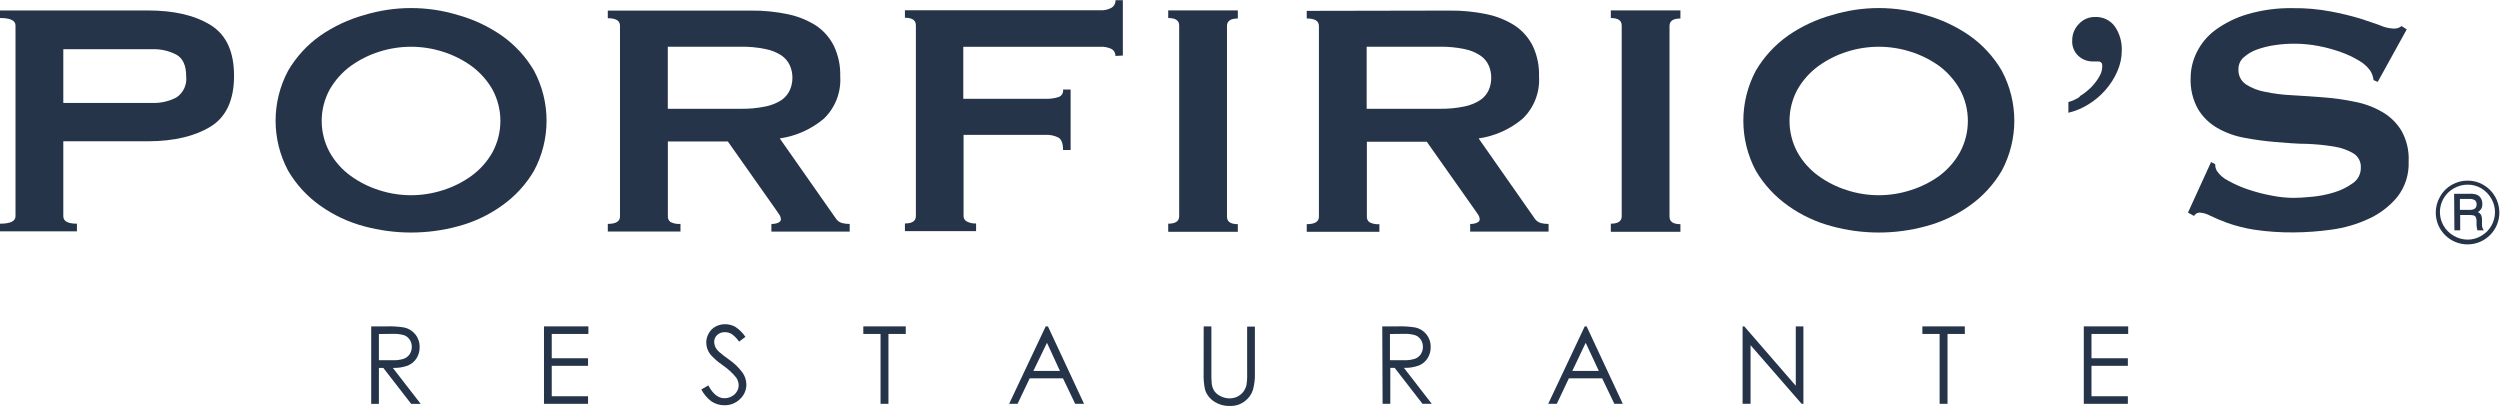
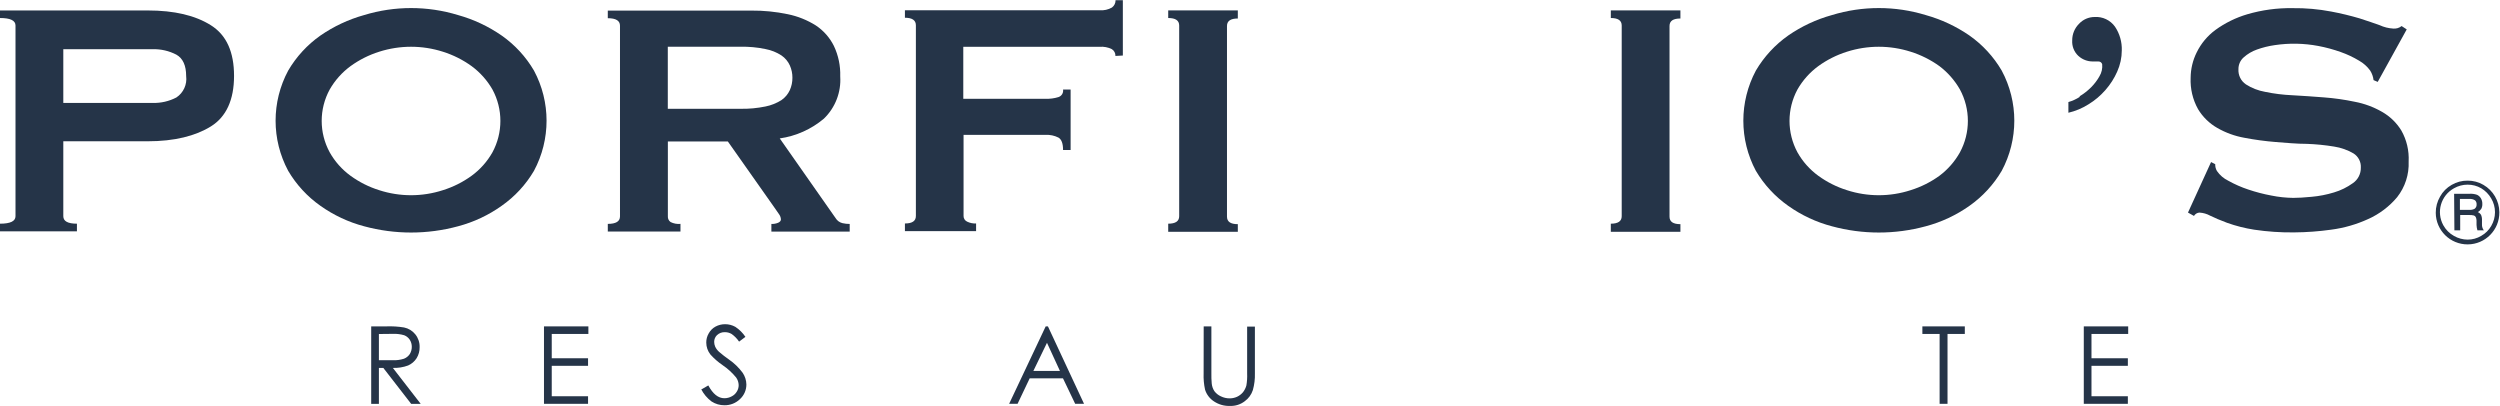
<svg xmlns="http://www.w3.org/2000/svg" viewBox="0 0 388.919 63.141" height="63.141" width="388.919" xml:space="preserve" id="svg2" version="1.1">
  <defs id="defs6">
    <clipPath id="clipPath18">
      <path id="path16" d="M 0,115 H 311 V 0 H 0 Z" />
    </clipPath>
  </defs>
  <g transform="matrix(1.333,0,0,-1.333,-15.032,107.083)" id="g10">
    <g id="g12">
      <g clip-path="url(#clipPath18)" id="g14">
        <g transform="translate(55.496,41.352)" id="g20">
          <path id="path22" style="fill:#253448;fill-opacity:1;fill-rule:nonzero;stroke:none" d="m 0,0 v -3.06 h 1.59 c 0.452,-0.022 0.904,0.038 1.335,0.175 0.275,0.108 0.51,0.296 0.676,0.54 0.156,0.253 0.239,0.545 0.238,0.843 0.004,0.296 -0.079,0.586 -0.238,0.835 -0.157,0.238 -0.385,0.422 -0.652,0.524 -0.431,0.126 -0.879,0.18 -1.327,0.16 z M -0.898,0.891 H 0.898 C 1.579,0.916 2.261,0.873 2.933,0.764 3.449,0.659 3.913,0.378 4.244,-0.031 4.586,-0.453 4.767,-0.983 4.753,-1.525 4.763,-1.982 4.642,-2.432 4.403,-2.821 4.165,-3.198 3.818,-3.494 3.41,-3.672 2.841,-3.883 2.236,-3.979 1.629,-3.958 L 4.88,-8.154 H 3.768 L 0.517,-3.958 H 0 v -4.196 h -0.898 z" />
        </g>
        <g transform="translate(74.762,42.242)" id="g24">
          <path id="path26" style="fill:#253448;fill-opacity:1;fill-rule:nonzero;stroke:none" d="M 0,0 H 5.182 V -0.883 H 0.906 V -3.72 H 5.143 V -4.602 H 0.906 V -8.154 H 5.143 V -9.037 H 0 Z" />
        </g>
        <g transform="translate(93.145,34.891)" id="g28">
          <path id="path30" style="fill:#253448;fill-opacity:1;fill-rule:nonzero;stroke:none" d="m 0,0 0.795,0.461 c 0.54,-1.002 1.16,-1.495 1.875,-1.495 0.298,-10e-4 0.59,0.073 0.851,0.215 0.252,0.125 0.462,0.321 0.604,0.564 C 4.268,-0.029 4.342,0.233 4.339,0.5 4.331,0.82 4.226,1.131 4.038,1.391 3.581,1.947 3.045,2.435 2.448,2.837 1.932,3.19 1.46,3.604 1.041,4.069 0.728,4.465 0.557,4.955 0.556,5.46 0.552,5.837 0.651,6.208 0.842,6.533 1.025,6.868 1.301,7.145 1.637,7.327 1.979,7.512 2.362,7.606 2.75,7.605 3.17,7.607 3.583,7.501 3.95,7.296 4.417,6.989 4.817,6.592 5.126,6.127 L 4.387,5.571 C 4.153,5.917 3.86,6.218 3.521,6.461 3.281,6.604 3.006,6.68 2.726,6.676 2.392,6.687 2.067,6.567 1.82,6.342 1.601,6.136 1.478,5.848 1.479,5.547 1.479,5.353 1.52,5.161 1.598,4.982 1.707,4.753 1.861,4.548 2.051,4.379 2.42,4.059 2.808,3.759 3.211,3.48 3.822,3.058 4.359,2.537 4.801,1.938 5.076,1.538 5.228,1.065 5.238,0.58 5.244,-0.068 4.975,-0.689 4.499,-1.129 4.013,-1.604 3.357,-1.865 2.679,-1.853 2.146,-1.858 1.623,-1.706 1.176,-1.415 c -0.52,0.387 -0.942,0.891 -1.232,1.47" />
        </g>
        <g transform="translate(112.03,41.359)" id="g32">
-           <path id="path34" style="fill:#253448;fill-opacity:1;fill-rule:nonzero;stroke:none" d="M 0,0 V 0.883 H 4.952 V 0 H 2.933 V -8.154 H 2.011 V 0 Z" />
-         </g>
+           </g>
        <g transform="translate(133.465,40.326)" id="g36">
          <path id="path38" style="fill:#253448;fill-opacity:1;fill-rule:nonzero;stroke:none" d="M 0,0 -1.589,-3.282 H 1.51 Z M 0.111,1.916 4.324,-7.121 H 3.291 l -1.423,2.973 h -3.887 l -1.415,-2.973 h -0.985 l 4.268,9.037 z" />
        </g>
        <g transform="translate(151.753,42.242)" id="g40">
          <path id="path42" style="fill:#253448;fill-opacity:1;fill-rule:nonzero;stroke:none" d="m 0,0 h 0.898 v -5.46 c -0.008,-0.403 0.005,-0.807 0.04,-1.209 0.03,-0.317 0.136,-0.622 0.31,-0.89 0.196,-0.262 0.456,-0.47 0.755,-0.604 0.319,-0.157 0.67,-0.239 1.025,-0.238 0.296,0 0.589,0.062 0.859,0.182 0.269,0.125 0.508,0.307 0.699,0.533 0.184,0.236 0.32,0.506 0.398,0.795 0.078,0.464 0.107,0.936 0.087,1.407 v 5.46 h 0.906 v -5.46 C 5.997,-6.142 5.916,-6.798 5.739,-7.432 5.571,-7.956 5.239,-8.412 4.792,-8.735 4.304,-9.11 3.7,-9.305 3.084,-9.283 2.419,-9.309 1.763,-9.126 1.208,-8.759 c -0.5,0.321 -0.871,0.808 -1.049,1.375 -0.135,0.624 -0.191,1.262 -0.167,1.9 z" />
        </g>
        <g transform="translate(173.491,41.352)" id="g44">
-           <path id="path46" style="fill:#253448;fill-opacity:1;fill-rule:nonzero;stroke:none" d="m 0,0 v -3.06 h 1.59 c 0.454,-0.022 0.909,0.037 1.343,0.175 0.276,0.106 0.511,0.295 0.675,0.54 0.158,0.253 0.24,0.545 0.239,0.843 0.005,0.296 -0.078,0.586 -0.239,0.835 -0.158,0.237 -0.385,0.42 -0.651,0.524 -0.431,0.127 -0.88,0.181 -1.328,0.16 z M -0.898,0.891 H 0.898 C 1.582,0.916 2.266,0.873 2.94,0.764 4.019,0.544 4.783,-0.418 4.753,-1.518 4.763,-1.975 4.642,-2.424 4.403,-2.813 4.165,-3.189 3.818,-3.486 3.41,-3.664 2.841,-3.876 2.236,-3.974 1.629,-3.95 L 4.88,-8.146 H 3.799 L 0.549,-3.95 H 0.04 v -4.196 h -0.898 z" />
-         </g>
+           </g>
        <g transform="translate(196.334,40.326)" id="g48">
-           <path id="path50" style="fill:#253448;fill-opacity:1;fill-rule:nonzero;stroke:none" d="m 0,0 -1.559,-3.282 h 3.092 z m 0.111,1.916 4.22,-9.037 H 3.346 L 1.923,-4.148 H -1.964 L -3.37,-7.121 h -1.002 l 4.261,9.037 z" />
-         </g>
+           </g>
        <g transform="translate(214.645,33.205)" id="g52">
-           <path id="path54" style="fill:#253448;fill-opacity:1;fill-rule:nonzero;stroke:none" d="M 0,0 V 9.037 H 0.199 L 6.208,2.106 v 6.931 h 0.89 V 0 H 6.891 L 0.93,6.844 V 0 Z" />
-         </g>
+           </g>
        <g transform="translate(235.628,41.359)" id="g56">
          <path id="path58" style="fill:#253448;fill-opacity:1;fill-rule:nonzero;stroke:none" d="M 0,0 V 0.883 H 4.952 V 0 H 2.934 V -8.154 H 2.011 V 0 Z" />
        </g>
        <g transform="translate(254.465,42.242)" id="g60">
          <path id="path62" style="fill:#253448;fill-opacity:1;fill-rule:nonzero;stroke:none" d="M 0,0 H 5.182 V -0.883 H 0.898 V -3.72 H 5.143 V -4.602 H 0.898 V -8.154 H 5.143 V -9.037 H 0 Z" />
        </g>
        <g transform="translate(298.361,57.113)" id="g64">
          <path id="path66" style="fill:#253448;fill-opacity:1;fill-rule:nonzero;stroke:none" d="m 0,0 v -1.272 h 1.049 c 0.221,-0.022 0.443,0.017 0.644,0.111 0.175,0.115 0.274,0.317 0.254,0.525 0.015,0.178 -0.052,0.354 -0.182,0.477 C 1.563,-0.032 1.325,0.024 1.089,0 Z m -0.676,0.604 h 1.78 C 1.409,0.625 1.715,0.584 2.003,0.484 2.188,0.396 2.343,0.255 2.448,0.079 2.566,-0.123 2.624,-0.354 2.615,-0.588 2.624,-0.781 2.583,-0.973 2.496,-1.145 2.394,-1.305 2.255,-1.439 2.09,-1.534 2.251,-1.601 2.385,-1.718 2.472,-1.868 2.554,-2.07 2.589,-2.287 2.575,-2.503 V -2.989 C 2.568,-3.186 2.618,-3.382 2.718,-3.553 l 0.08,-0.112 H 2.043 c -0.06,0.206 -0.095,0.416 -0.104,0.628 v 0.525 c -0.002,0.14 -0.036,0.279 -0.095,0.406 -0.049,0.078 -0.121,0.139 -0.206,0.175 -0.177,0.044 -0.36,0.062 -0.541,0.056 H 0.032 v -1.79 H -0.644 Z M 4.093,-1.534 C 4.092,-0.975 3.941,-0.426 3.656,0.056 3.375,0.546 2.973,0.957 2.487,1.248 2.005,1.528 1.456,1.673 0.898,1.669 0.341,1.67 -0.208,1.525 -0.691,1.248 -2.228,0.397 -2.784,-1.537 -1.935,-3.074 c 0.29,-0.522 0.721,-0.953 1.244,-1.242 0.483,-0.278 1.031,-0.427 1.589,-0.43 0.56,-0.002 1.11,0.149 1.589,0.438 0.488,0.274 0.892,0.675 1.169,1.16 0.283,0.482 0.434,1.031 0.437,1.59 m 0.509,-0.008 c 0.014,-2.05 -1.636,-3.723 -3.686,-3.737 -2.05,-0.015 -3.724,1.636 -3.737,3.685 -0.005,0.663 0.168,1.315 0.501,1.888 0.315,0.576 0.786,1.052 1.358,1.375 0.565,0.329 1.207,0.5 1.86,0.493 0.648,0.005 1.286,-0.165 1.844,-0.493 1.137,-0.658 1.843,-1.866 1.86,-3.179" />
        </g>
        <g transform="translate(29.093,68.319)" id="g68">
          <path id="path70" style="fill:#253448;fill-opacity:1;fill-rule:nonzero;stroke:none" d="M 0,0 C 0.961,-0.026 1.913,0.192 2.766,0.636 3.591,1.182 4.035,2.149 3.91,3.131 3.91,4.371 3.529,5.206 2.766,5.635 1.913,6.078 0.961,6.297 0,6.271 H -10.428 V 0 Z m -17.819,-14.982 v 0.89 c 1.208,0 1.812,0.286 1.812,0.874 V 9.037 c 0,0.588 -0.604,0.874 -1.812,0.874 v 0.882 h 17.231 c 3.131,0 5.563,-0.58 7.391,-1.732 C 8.631,7.908 9.498,5.929 9.498,3.155 9.498,0.381 8.6,-1.614 6.803,-2.734 5.007,-3.855 2.543,-4.475 -0.588,-4.475 h -9.84 v -8.743 c 0,-0.588 0.525,-0.874 1.59,-0.874 v -0.89 z" />
        </g>
        <g transform="translate(55.528,74.296)" id="g72">
          <path id="path74" style="fill:#253448;fill-opacity:1;fill-rule:nonzero;stroke:none" d="m 0,0 c -1.198,-0.378 -2.328,-0.947 -3.346,-1.685 -0.988,-0.727 -1.814,-1.653 -2.424,-2.718 -1.251,-2.288 -1.251,-5.056 0,-7.344 0.603,-1.072 1.43,-2.002 2.424,-2.726 1.016,-0.74 2.146,-1.31 3.346,-1.685 2.418,-0.784 5.021,-0.784 7.439,0 1.203,0.375 2.336,0.944 3.354,1.685 0.993,0.726 1.819,1.656 2.424,2.726 1.24,2.291 1.24,5.053 0,7.344 -0.612,1.063 -1.437,1.989 -2.424,2.718 C 9.773,-0.947 8.64,-0.378 7.439,0 5.02,0.773 2.419,0.773 0,0 m 9.212,4.276 c 1.814,-0.506 3.53,-1.312 5.079,-2.384 1.538,-1.077 2.826,-2.473 3.775,-4.094 1.959,-3.653 1.959,-8.045 0,-11.699 -0.951,-1.617 -2.239,-3.01 -3.775,-4.085 -1.537,-1.093 -3.257,-1.901 -5.079,-2.384 -3.594,-0.976 -7.382,-0.976 -10.976,0 -1.824,0.484 -3.548,1.292 -5.087,2.384 -1.532,1.078 -2.817,2.471 -3.767,4.085 -1.96,3.654 -1.96,8.046 0,11.699 0.948,1.619 2.232,3.015 3.767,4.094 1.552,1.07 3.271,1.876 5.087,2.384 3.577,1.092 7.398,1.092 10.976,0" />
        </g>
        <g transform="translate(97.676,67.636)" id="g76">
          <path id="path78" style="fill:#253448;fill-opacity:1;fill-rule:nonzero;stroke:none" d="M 0,0 C 0.987,-0.021 1.974,0.07 2.941,0.27 3.608,0.402 4.244,0.658 4.816,1.025 5.234,1.317 5.566,1.715 5.778,2.178 5.981,2.633 6.084,3.126 6.08,3.624 6.084,4.12 5.981,4.61 5.778,5.063 5.568,5.527 5.235,5.925 4.816,6.215 4.248,6.589 3.61,6.845 2.941,6.97 1.975,7.174 0.987,7.265 0,7.241 H -8.464 V 0 Z M 1.28,11.461 C 2.708,11.473 4.134,11.332 5.532,11.04 6.699,10.803 7.814,10.355 8.822,9.72 9.718,9.123 10.441,8.3 10.92,7.336 11.445,6.227 11.699,5.009 11.66,3.783 11.781,1.937 11.083,0.132 9.752,-1.152 8.285,-2.388 6.5,-3.187 4.602,-3.458 l 6.517,-9.299 c 0.176,-0.294 0.463,-0.505 0.795,-0.588 0.279,-0.064 0.564,-0.096 0.851,-0.095 v -0.89 h -9.14 v 0.89 c 0.271,-0.011 0.543,0.038 0.794,0.143 0.207,0.096 0.318,0.223 0.318,0.39 -0.011,0.202 -0.077,0.396 -0.191,0.564 -0.132,0.206 -0.331,0.492 -0.596,0.858 l -5.405,7.67 h -7.002 v -8.743 c -0.016,-0.26 0.104,-0.51 0.318,-0.66 0.357,-0.178 0.756,-0.252 1.153,-0.214 v -0.89 h -8.481 v 0.89 c 0.946,0 1.423,0.286 1.423,0.874 V 9.696 c 0,0.589 -0.477,0.875 -1.423,0.875 v 0.89 z" />
        </g>
        <g transform="translate(141.453,73.803)" id="g80">
          <path id="path82" style="fill:#253448;fill-opacity:1;fill-rule:nonzero;stroke:none" d="M 0,0 C 0.014,0.322 -0.147,0.625 -0.421,0.795 -0.866,1.017 -1.365,1.11 -1.86,1.065 h -15.896 v -6.064 h 9.593 c 0.514,-0.021 1.027,0.046 1.518,0.199 0.371,0.123 0.596,0.497 0.533,0.882 h 0.882 v -7.058 h -0.882 c 0,0.755 -0.175,1.232 -0.533,1.446 -0.469,0.238 -0.992,0.347 -1.518,0.319 h -9.561 v -9.466 c -0.006,-0.283 0.156,-0.543 0.413,-0.66 0.327,-0.159 0.687,-0.233 1.049,-0.215 v -0.89 h -8.305 v 0.89 c 0.85,0 1.279,0.286 1.279,0.875 V 3.577 c 0,0.588 -0.429,0.882 -1.279,0.882 v 0.874 h 22.723 c 0.501,-0.042 1.002,0.069 1.439,0.318 0.272,0.2 0.429,0.521 0.421,0.858 h 0.85 V 0.048 Z" />
        </g>
        <g transform="translate(147.613,54.227)" id="g84">
          <path id="path86" style="fill:#253448;fill-opacity:1;fill-rule:nonzero;stroke:none" d="m 0,0 c 0.851,0 1.28,0.286 1.28,0.874 v 22.254 c 0,0.589 -0.429,0.875 -1.28,0.875 v 0.89 h 8.123 v -0.946 c -0.843,0 -1.264,-0.286 -1.264,-0.874 V 0.818 c 0,-0.588 0.421,-0.874 1.264,-0.874 v -0.89 H 0 Z" />
        </g>
        <g transform="translate(179.237,67.636)" id="g88">
-           <path id="path90" style="fill:#253448;fill-opacity:1;fill-rule:nonzero;stroke:none" d="M 0,0 C 0.987,-0.02 1.974,0.071 2.941,0.27 3.604,0.4 4.235,0.657 4.801,1.025 5.227,1.312 5.565,1.71 5.778,2.178 5.979,2.633 6.079,3.126 6.072,3.624 6.079,4.119 5.979,4.61 5.778,5.063 5.567,5.531 5.229,5.931 4.801,6.215 4.238,6.59 3.605,6.847 2.941,6.97 1.975,7.174 0.987,7.265 0,7.241 H -8.464 V 0 Z M 1.271,11.461 C 2.703,11.474 4.131,11.333 5.532,11.04 6.697,10.804 7.811,10.357 8.814,9.72 9.713,9.123 10.439,8.301 10.921,7.336 11.442,6.227 11.693,5.009 11.652,3.783 11.773,1.937 11.075,0.132 9.744,-1.152 8.28,-2.388 6.499,-3.187 4.603,-3.458 l 6.508,-9.299 c 0.178,-0.293 0.463,-0.504 0.795,-0.588 0.282,-0.063 0.57,-0.095 0.859,-0.095 v -0.89 H 3.616 v 0.89 c 0.273,-0.011 0.544,0.038 0.795,0.143 0.207,0.096 0.318,0.223 0.318,0.39 -0.01,0.202 -0.077,0.396 -0.19,0.564 -0.143,0.206 -0.334,0.492 -0.597,0.858 l -5.388,7.638 H -8.44 v -8.743 c -0.017,-0.26 0.104,-0.51 0.318,-0.659 0.353,-0.179 0.75,-0.253 1.144,-0.215 v -0.89 h -8.48 v 0.89 c 0.945,0 1.422,0.286 1.422,0.874 V 9.665 c 0,0.588 -0.477,0.874 -1.422,0.874 v 0.89 z" />
-         </g>
+           </g>
        <g transform="translate(199.267,54.227)" id="g92">
          <path id="path94" style="fill:#253448;fill-opacity:1;fill-rule:nonzero;stroke:none" d="m 0,0 c 0.843,0 1.271,0.286 1.271,0.874 v 22.254 c 0,0.589 -0.428,0.875 -1.271,0.875 v 0.89 h 8.123 v -0.946 c -0.851,0 -1.272,-0.286 -1.272,-0.874 V 0.818 c 0,-0.588 0.421,-0.874 1.272,-0.874 v -0.89 H 0 Z" />
        </g>
        <g transform="translate(226.822,74.296)" id="g96">
          <path id="path98" style="fill:#253448;fill-opacity:1;fill-rule:nonzero;stroke:none" d="m 0,0 c -1.199,-0.378 -2.329,-0.947 -3.347,-1.685 -0.988,-0.727 -1.814,-1.653 -2.424,-2.718 -1.239,-2.291 -1.239,-5.053 0,-7.344 0.604,-1.072 1.43,-2.002 2.424,-2.726 1.017,-0.74 2.147,-1.31 3.347,-1.685 2.417,-0.784 5.021,-0.784 7.438,0 1.206,0.375 2.341,0.944 3.363,1.685 0.976,0.732 1.789,1.661 2.385,2.726 1.239,2.291 1.239,5.053 0,7.344 -0.604,1.058 -1.415,1.983 -2.385,2.718 C 9.777,-0.947 8.643,-0.378 7.438,0 5.02,0.773 2.419,0.773 0,0 m 9.203,4.276 c 1.818,-0.508 3.54,-1.314 5.095,-2.384 1.535,-1.079 2.819,-2.475 3.767,-4.094 1.96,-3.653 1.96,-8.045 0,-11.699 -0.95,-1.614 -2.235,-3.007 -3.767,-4.085 -1.543,-1.091 -3.268,-1.899 -5.095,-2.384 -3.588,-0.976 -7.371,-0.976 -10.96,0 -1.828,0.481 -3.554,1.289 -5.095,2.384 -1.533,1.08 -2.819,2.472 -3.775,4.085 -1.949,3.656 -1.949,8.044 0,11.699 0.953,1.618 2.24,3.013 3.775,4.094 1.554,1.073 3.276,1.879 5.095,2.384 3.572,1.092 7.389,1.092 10.96,0" />
        </g>
        <g transform="translate(253.972,69.09)" id="g100">
          <path id="path102" style="fill:#253448;fill-opacity:1;fill-rule:nonzero;stroke:none" d="m 0,0 c 0.488,0.295 0.939,0.647 1.344,1.049 0.387,0.387 0.719,0.825 0.985,1.304 0.252,0.42 0.36,0.911 0.31,1.398 C 2.583,3.941 2.408,4.07 2.21,4.069 H 1.55 C 0.928,4.064 0.326,4.294 -0.135,4.713 -0.637,5.177 -0.902,5.843 -0.858,6.525 -0.864,7.252 -0.578,7.951 -0.063,8.464 0.404,8.969 1.061,9.257 1.749,9.259 2.686,9.321 3.588,8.895 4.134,8.13 4.684,7.312 4.961,6.342 4.928,5.357 4.926,4.507 4.744,3.668 4.396,2.893 4.052,2.108 3.588,1.381 3.021,0.739 2.449,0.08 1.779,-0.485 1.033,-0.938 0.314,-1.392 -0.475,-1.722 -1.303,-1.916 v 1.248 c 0.47,0.135 0.917,0.339 1.327,0.604" />
        </g>
        <g transform="translate(269.319,61.42)" id="g104">
          <path id="path106" style="fill:#253448;fill-opacity:1;fill-rule:nonzero;stroke:none" d="M 0,0 0.485,-0.247 C 0.474,-0.525 0.543,-0.801 0.684,-1.041 1.024,-1.538 1.491,-1.935 2.035,-2.194 2.768,-2.601 3.536,-2.939 4.332,-3.203 5.22,-3.504 6.128,-3.74 7.05,-3.911 c 0.838,-0.17 1.689,-0.26 2.544,-0.27 0.555,0 1.271,0.04 2.153,0.127 0.882,0.078 1.753,0.249 2.6,0.509 0.789,0.233 1.533,0.599 2.201,1.081 0.597,0.408 0.946,1.09 0.93,1.812 0.039,0.669 -0.291,1.306 -0.859,1.661 -0.693,0.404 -1.456,0.673 -2.249,0.795 -1.052,0.174 -2.113,0.28 -3.179,0.318 -1.192,0 -2.384,0.119 -3.648,0.214 C 6.321,2.435 5.106,2.6 3.902,2.83 2.784,3.027 1.709,3.417 0.724,3.982 -0.203,4.511 -0.978,5.269 -1.525,6.184 -2.144,7.297 -2.44,8.56 -2.384,9.832 c 0.006,1.035 0.251,2.055 0.715,2.98 0.505,1.027 1.249,1.919 2.17,2.599 1.128,0.821 2.389,1.442 3.728,1.836 1.715,0.503 3.498,0.744 5.285,0.715 1.511,0.019 3.021,-0.114 4.507,-0.397 1.115,-0.209 2.218,-0.475 3.306,-0.795 0.93,-0.294 1.709,-0.572 2.345,-0.795 0.5,-0.23 1.039,-0.365 1.589,-0.397 0.351,-0.032 0.702,0.073 0.977,0.294 l 0.597,-0.39 -3.386,-6.128 -0.485,0.208 c -0.047,0.398 -0.183,0.781 -0.398,1.12 -0.344,0.472 -0.786,0.865 -1.295,1.152 -0.674,0.406 -1.387,0.742 -2.129,1.002 -0.861,0.307 -1.743,0.546 -2.639,0.715 -1.674,0.314 -3.388,0.346 -5.071,0.095 C 6.722,13.544 6.024,13.371 5.35,13.13 4.783,12.931 4.263,12.623 3.815,12.224 3.413,11.875 3.186,11.366 3.195,10.833 3.154,10.133 3.483,9.464 4.062,9.068 4.743,8.631 5.505,8.333 6.303,8.194 7.351,7.976 8.413,7.843 9.482,7.797 10.683,7.726 11.866,7.654 13.13,7.55 14.356,7.461 15.575,7.288 16.778,7.034 17.896,6.823 18.972,6.425 19.958,5.857 20.879,5.333 21.653,4.584 22.207,3.68 22.829,2.58 23.124,1.325 23.058,0.063 23.123,-1.441 22.646,-2.918 21.714,-4.101 20.8,-5.192 19.65,-6.061 18.352,-6.644 16.979,-7.275 15.519,-7.696 14.021,-7.892 12.585,-8.094 11.138,-8.2 9.688,-8.21 8.128,-8.229 6.567,-8.123 5.023,-7.892 3.955,-7.724 2.904,-7.458 1.884,-7.097 1.05,-6.78 0.39,-6.509 -0.095,-6.263 c -0.391,0.217 -0.826,0.342 -1.272,0.366 -0.26,-0.02 -0.495,-0.165 -0.628,-0.39 l -0.699,0.39 z" />
        </g>
      </g>
    </g>
  </g>
</svg>